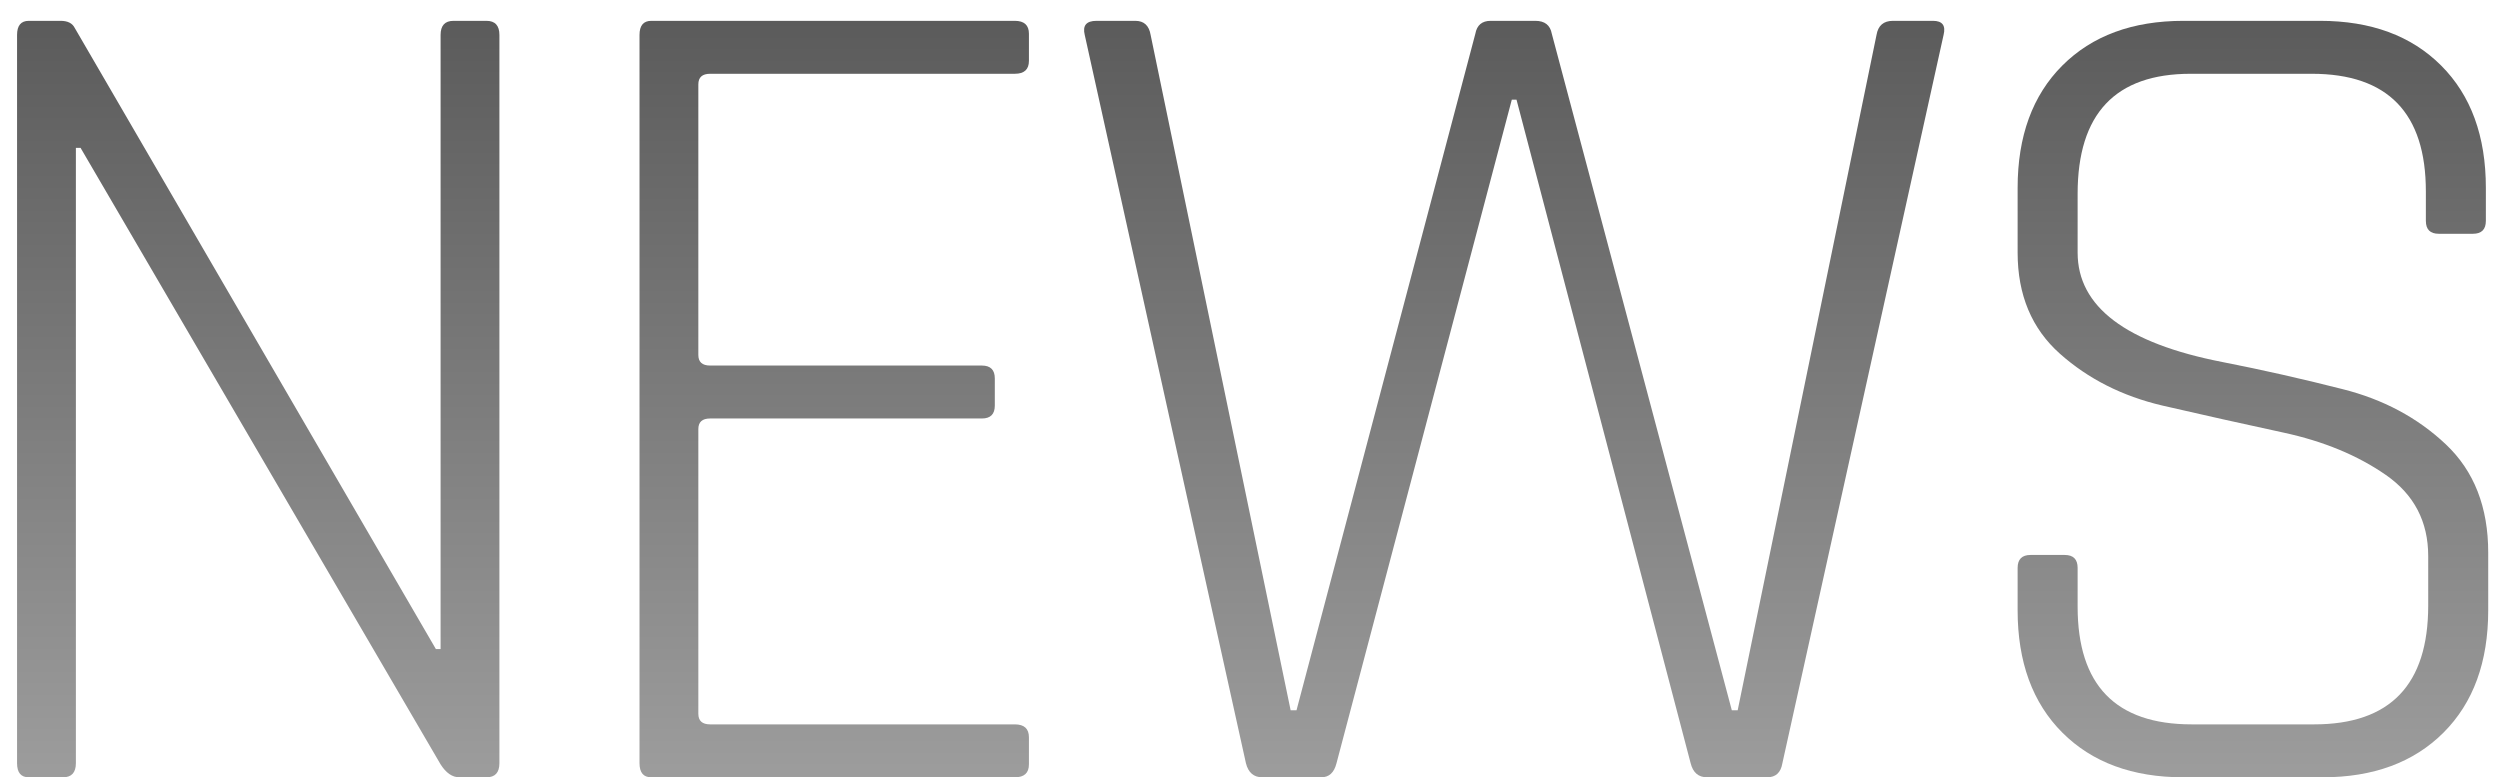
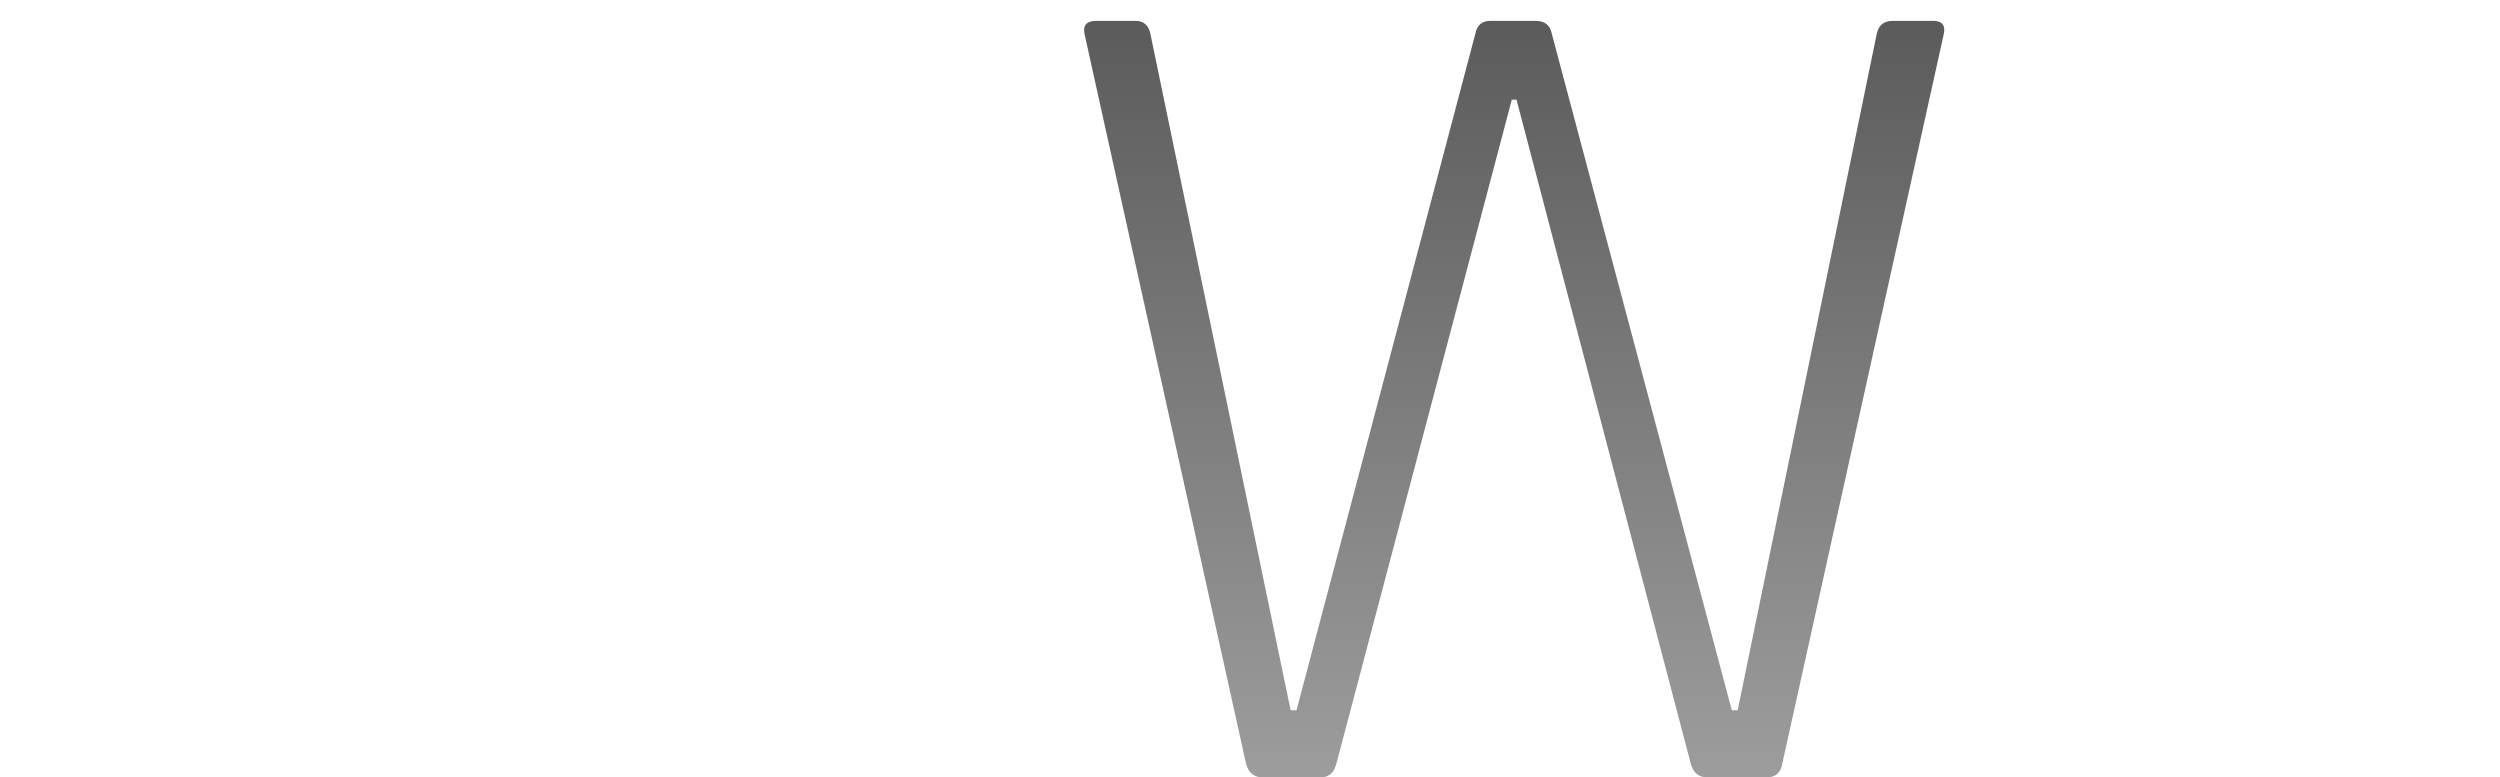
<svg xmlns="http://www.w3.org/2000/svg" width="119" height="37" viewBox="0 0 119 37" fill="none">
-   <path d="M2.996 37H1.372C0.998 37 0.812 36.776 0.812 36.328V1.664C0.812 1.216 0.998 0.992 1.372 0.992H2.884C3.22 0.992 3.444 1.104 3.556 1.328L20.748 30.896H20.972V1.664C20.972 1.216 21.177 0.992 21.588 0.992H23.156C23.566 0.992 23.772 1.216 23.772 1.664V36.328C23.772 36.776 23.566 37 23.156 37H21.868C21.532 37 21.233 36.795 20.972 36.384L3.836 7.04H3.612V36.328C3.612 36.776 3.406 37 2.996 37Z" fill="url(#paint0_linear_17_600)" />
-   <path d="M48.305 37H31.001C30.628 37 30.441 36.776 30.441 36.328V1.664C30.441 1.216 30.628 0.992 31.001 0.992H48.305C48.753 0.992 48.977 1.197 48.977 1.608V2.896C48.977 3.307 48.753 3.512 48.305 3.512H33.801C33.428 3.512 33.241 3.68 33.241 4.016V16.896C33.241 17.232 33.428 17.4 33.801 17.4H46.737C47.148 17.4 47.353 17.605 47.353 18.016V19.304C47.353 19.715 47.148 19.92 46.737 19.92H33.801C33.428 19.92 33.241 20.088 33.241 20.424V33.976C33.241 34.312 33.428 34.48 33.801 34.48H48.305C48.753 34.48 48.977 34.685 48.977 35.096V36.384C48.977 36.795 48.753 37 48.305 37Z" fill="url(#paint1_linear_17_600)" />
  <path d="M62.89 37H60.09C59.679 37 59.418 36.776 59.306 36.328L51.634 1.664C51.522 1.216 51.709 0.992 52.194 0.992H54.042C54.453 0.992 54.696 1.216 54.77 1.664L61.434 33.808H61.714L70.226 1.608C70.301 1.197 70.544 0.992 70.954 0.992H73.082C73.53 0.992 73.791 1.197 73.866 1.608L82.434 33.808H82.714L89.322 1.664C89.397 1.216 89.658 0.992 90.106 0.992H92.01C92.458 0.992 92.626 1.216 92.514 1.664L84.842 36.328C84.768 36.776 84.525 37 84.114 37H81.258C80.847 37 80.586 36.776 80.474 36.328L72.186 4.744H71.962L63.618 36.328C63.506 36.776 63.264 37 62.89 37Z" fill="url(#paint2_linear_17_600)" />
-   <path d="M96.039 29.048V27.032C96.039 26.621 96.245 26.416 96.655 26.416H98.279C98.69 26.416 98.895 26.621 98.895 27.032V28.88C98.895 32.613 100.706 34.48 104.327 34.48H110.151C113.772 34.48 115.583 32.595 115.583 28.824V26.472C115.583 24.829 114.911 23.541 113.567 22.608C112.223 21.675 110.599 21.003 108.695 20.592C106.791 20.181 104.868 19.752 102.927 19.304C101.023 18.856 99.399 18.035 98.055 16.84C96.711 15.645 96.039 14.04 96.039 12.024V8.944C96.039 6.48 96.749 4.539 98.167 3.12C99.586 1.701 101.508 0.992 103.935 0.992H110.431C112.858 0.992 114.78 1.701 116.199 3.12C117.618 4.539 118.327 6.48 118.327 8.944V10.512C118.327 10.923 118.122 11.128 117.711 11.128H116.087C115.676 11.128 115.471 10.923 115.471 10.512V9.112C115.471 5.379 113.66 3.512 110.039 3.512H104.271C100.687 3.512 98.895 5.416 98.895 9.224V12.024C98.895 14.6 101.191 16.336 105.783 17.232C107.687 17.605 109.591 18.035 111.495 18.52C113.436 19.005 115.079 19.883 116.423 21.152C117.767 22.421 118.439 24.139 118.439 26.304V29.048C118.439 31.512 117.73 33.453 116.311 34.872C114.892 36.291 112.97 37 110.543 37H103.935C101.508 37 99.586 36.291 98.167 34.872C96.749 33.453 96.039 31.512 96.039 29.048Z" fill="url(#paint3_linear_17_600)" />
  <defs>
    <linearGradient id="paint0_linear_17_600" x1="59.5" y1="-7" x2="59.5" y2="49" gradientUnits="userSpaceOnUse">
      <stop stop-opacity="0.7" />
      <stop offset="1" stop-opacity="0.3" />
    </linearGradient>
    <linearGradient id="paint1_linear_17_600" x1="59.5" y1="-7" x2="59.5" y2="49" gradientUnits="userSpaceOnUse">
      <stop stop-opacity="0.7" />
      <stop offset="1" stop-opacity="0.3" />
    </linearGradient>
    <linearGradient id="paint2_linear_17_600" x1="59.5" y1="-7" x2="59.5" y2="49" gradientUnits="userSpaceOnUse">
      <stop stop-opacity="0.7" />
      <stop offset="1" stop-opacity="0.3" />
    </linearGradient>
    <linearGradient id="paint3_linear_17_600" x1="59.5" y1="-7" x2="59.5" y2="49" gradientUnits="userSpaceOnUse">
      <stop stop-opacity="0.7" />
      <stop offset="1" stop-opacity="0.3" />
    </linearGradient>
  </defs>
</svg>